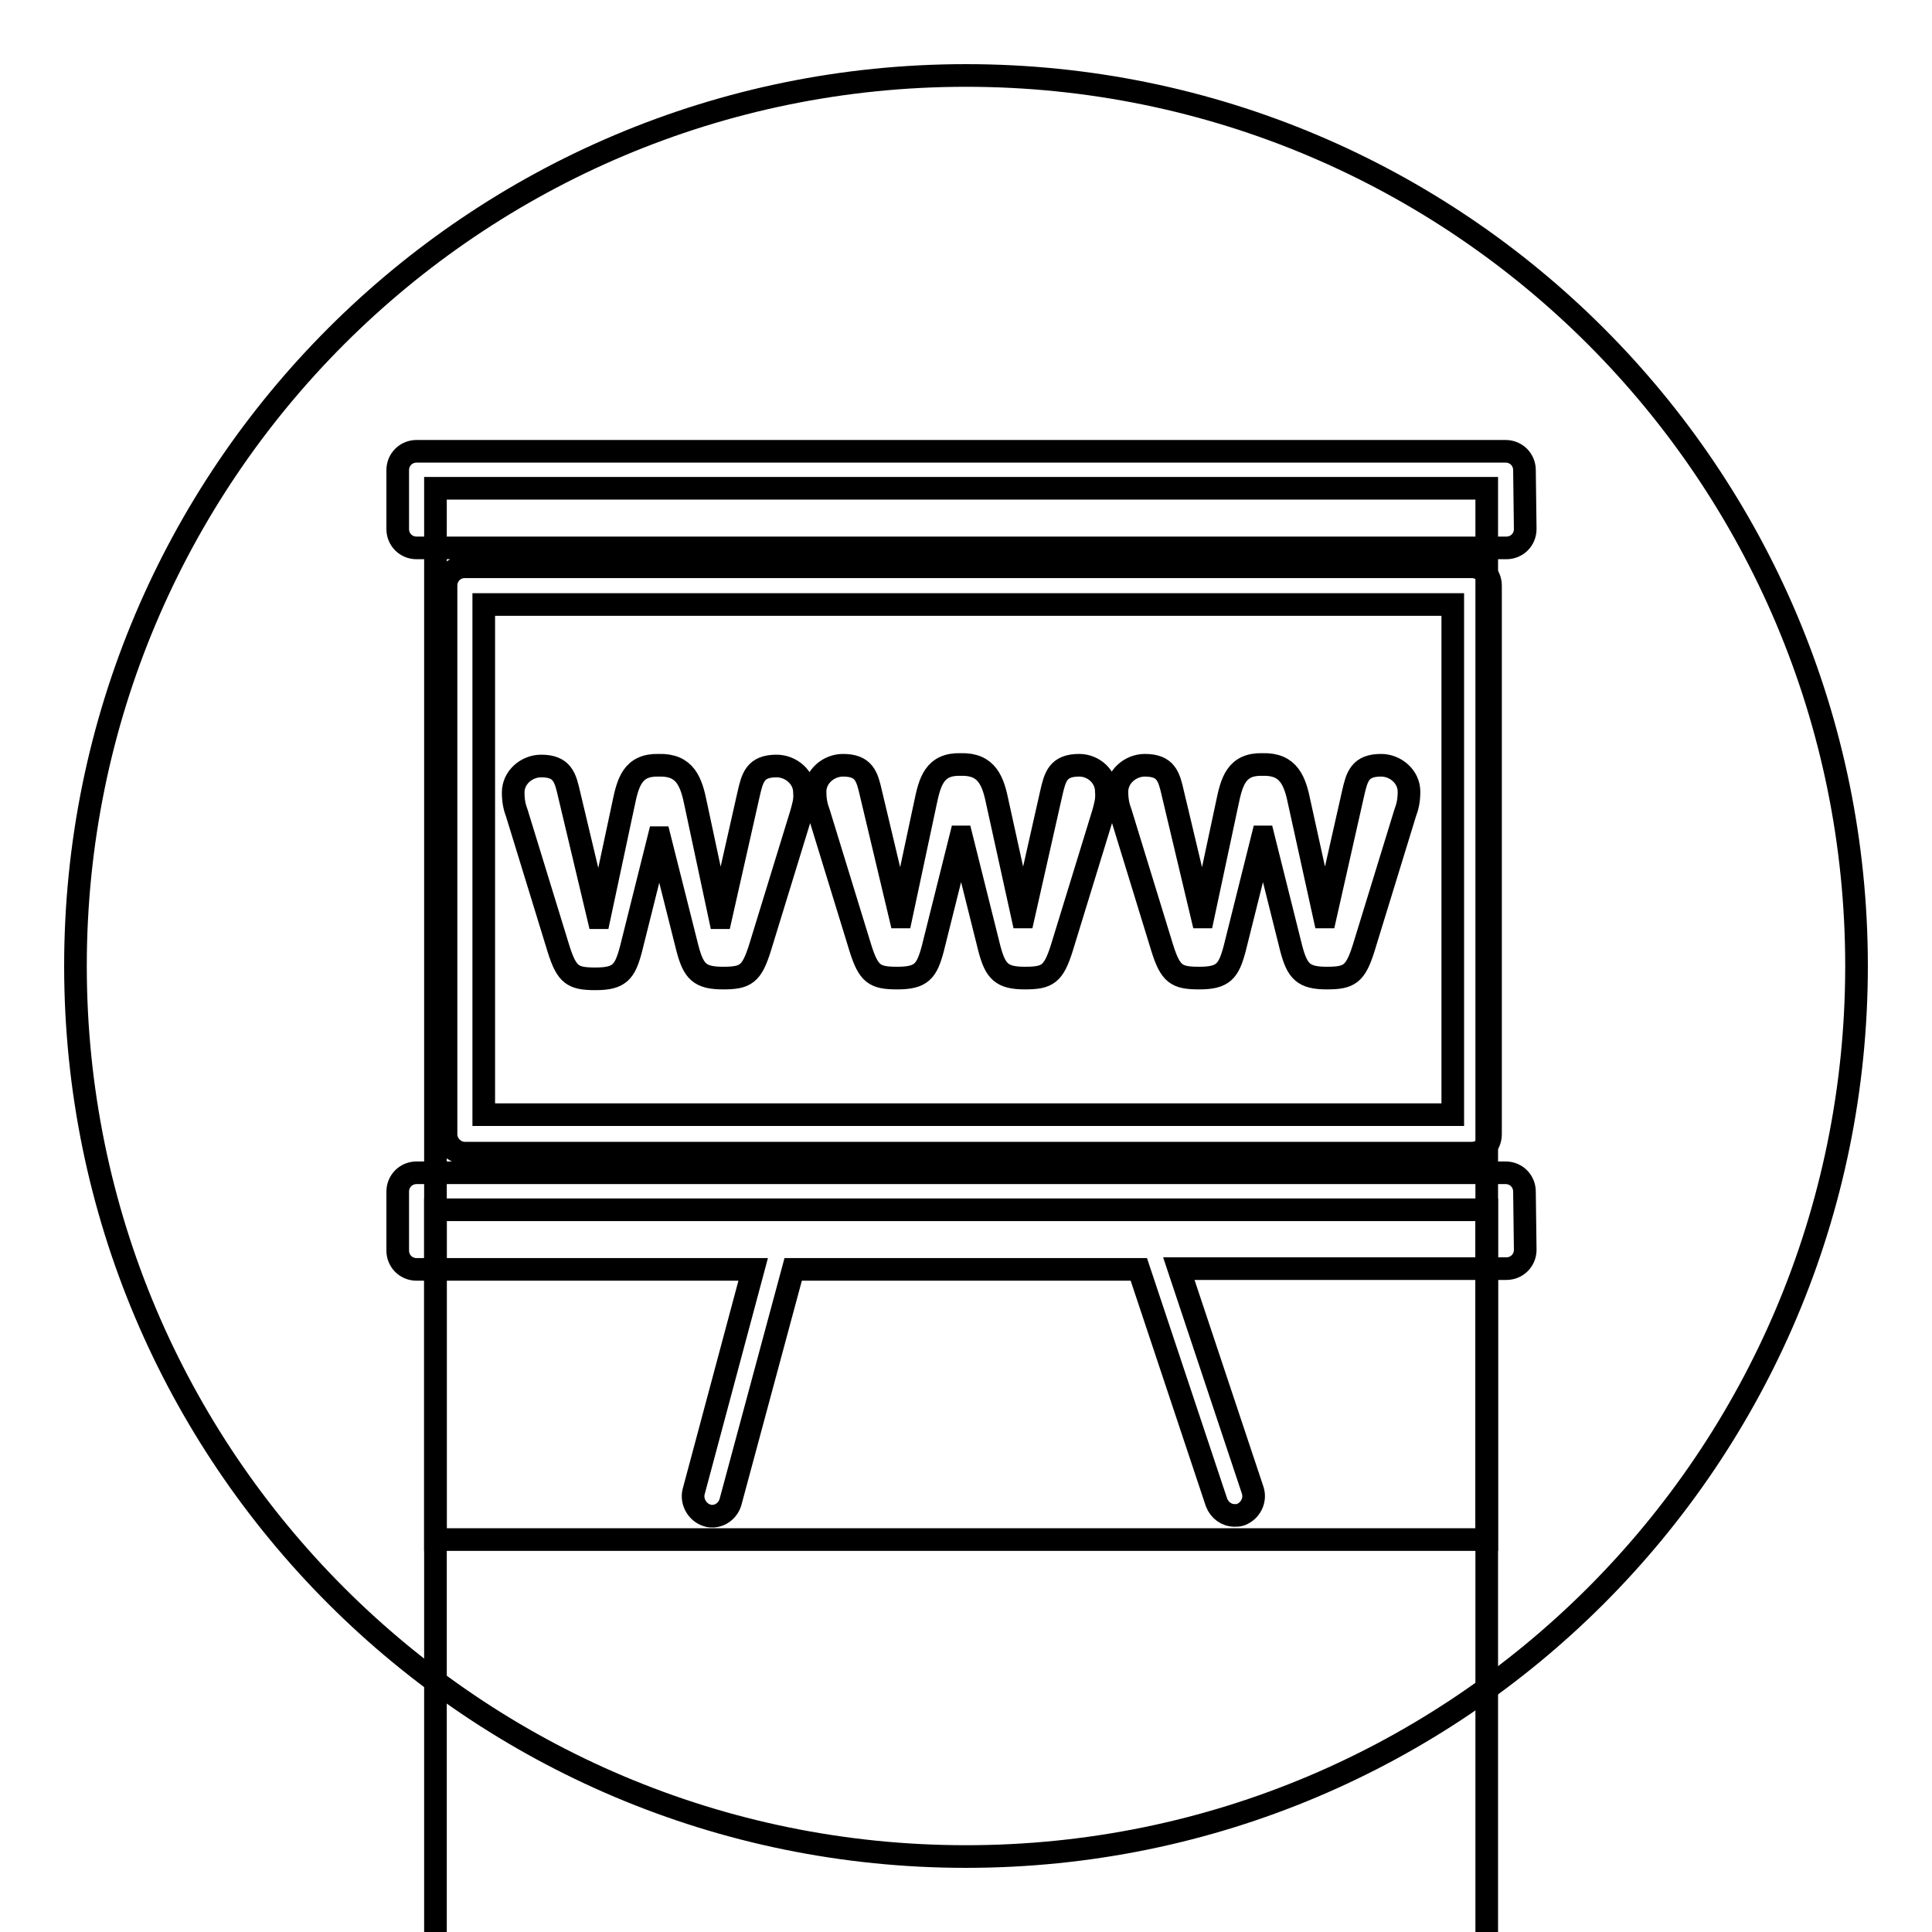
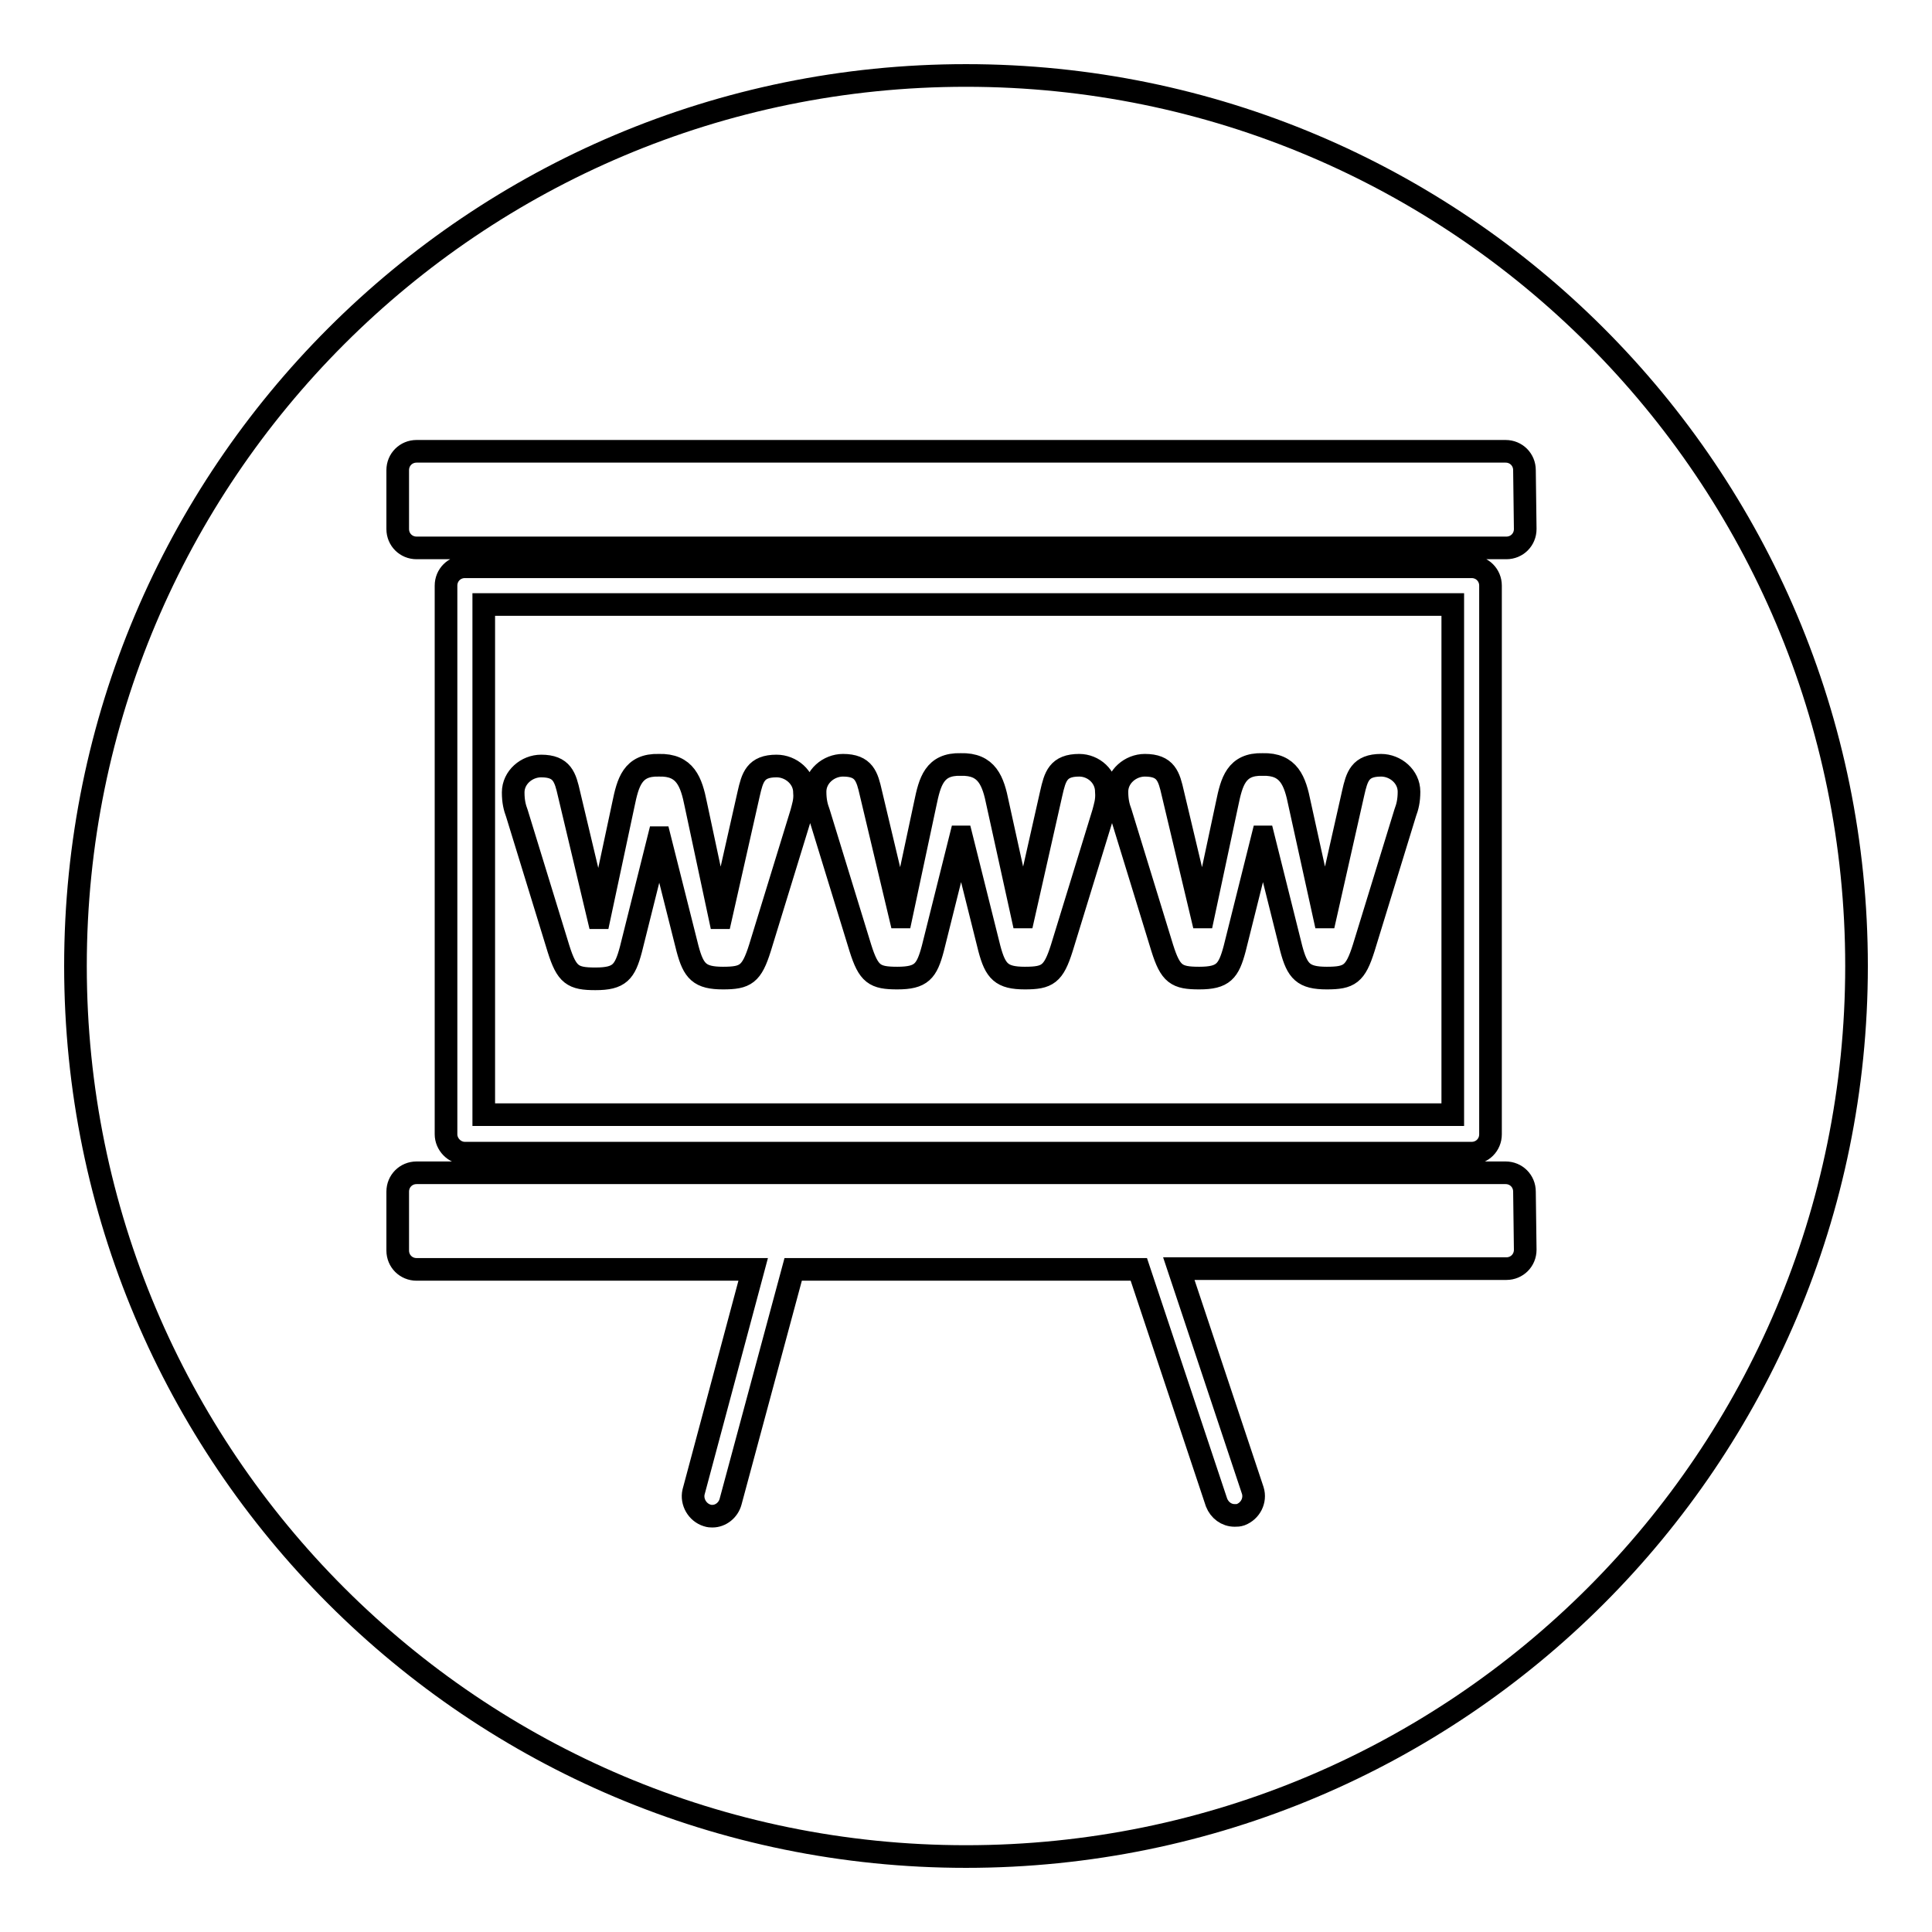
<svg xmlns="http://www.w3.org/2000/svg" version="1.1" x="0px" y="0px" viewBox="0 0 256 256" enable-background="new 0 0 256 256" xml:space="preserve">
  <g>
    <g>
      <g>
        <g>
-           <path stroke-width="3" fill-opacity="0" stroke="#000000" d="M57.7 160.3h139.3v139.3h-139.3z" />
          <path stroke-width="3" fill-opacity="0" stroke="#000000" d="M192.5,80.1H64.1v67.6h128.4C192.5,147.7,192.5,80.1,192.5,80.1z M106.2,107.7l-5.5,17.9c-1.1,3.5-1.9,4-4.9,4c-3.1,0-3.9-0.9-4.7-3.9L87.4,111h-0.1l-3.7,14.8c-0.8,3-1.5,3.9-4.7,3.9c-3,0-3.8-0.5-4.9-4l-5.5-17.9c-0.3-0.8-0.5-1.6-0.5-2.8c0-2,1.8-3.5,3.7-3.5c2.8,0,3.2,1.5,3.7,3.7l3.9,16.4h0.1l3.2-15c0.6-2.9,1.2-5.3,4.7-5.2c3.5-0.1,4.3,2.2,4.9,5.2l3.2,15h0.1l3.7-16.4c0.5-2.2,0.9-3.7,3.7-3.7c1.9,0,3.7,1.5,3.7,3.5C106.7,106.1,106.4,106.9,106.2,107.7z M146.2,107.7l-5.5,17.9c-1.1,3.5-1.9,4-4.9,4c-3.1,0-3.9-0.9-4.7-3.9l-3.7-14.8h-0.1l-3.7,14.8c-0.8,3-1.5,3.9-4.7,3.9c-3,0-3.8-0.5-4.9-4l-5.5-17.9c-0.3-0.8-0.5-1.6-0.5-2.8c0-2,1.8-3.5,3.7-3.5c2.8,0,3.2,1.5,3.7,3.7l3.9,16.4h0.1l3.2-15c0.6-2.9,1.2-5.3,4.7-5.2c3.5-0.1,4.3,2.2,4.9,5.2l3.3,15h0.1l3.7-16.4c0.5-2.2,0.9-3.7,3.7-3.7c1.9,0,3.6,1.5,3.6,3.5C146.7,106.1,146.4,106.9,146.2,107.7z M186.2,107.7l-5.5,17.9c-1.1,3.5-1.9,4-4.9,4c-3.1,0-3.9-0.9-4.7-3.9l-3.7-14.8h-0.1l-3.7,14.8c-0.8,3-1.5,3.9-4.7,3.9c-3,0-3.8-0.5-4.9-4l-5.5-17.9c-0.3-0.8-0.5-1.6-0.5-2.8c0-2,1.8-3.5,3.7-3.5c2.8,0,3.2,1.5,3.7,3.7l3.9,16.4h0.1l3.2-15c0.6-2.9,1.2-5.3,4.7-5.2c3.5-0.1,4.3,2.2,4.9,5.2l3.3,15h0.1l3.7-16.4c0.5-2.2,0.9-3.7,3.7-3.7c1.9,0,3.7,1.5,3.7,3.5C186.7,106.1,186.5,106.9,186.2,107.7z" />
          <path stroke-width="3" fill-opacity="0" stroke="#000000" d="M128,10C62.8,10,10,62.8,10,128c0,65.2,52.8,118,118,118c65.2,0,118-52.8,118-118C246,62.8,193.2,10,128,10z M202.1,165.6c0,1.4-1.1,2.5-2.5,2.5h-43.4l9.8,29.4c0.4,1.3-0.3,2.7-1.6,3.2c-0.3,0.1-0.5,0.1-0.8,0.1c-1.1,0-2-0.7-2.4-1.7l-10.3-30.9h-45.8L96.8,199c-0.3,1.1-1.3,1.9-2.4,1.9c-0.2,0-0.4,0-0.7-0.1c-1.3-0.4-2.1-1.8-1.8-3.1l7.9-29.5H55.2c-1.4,0-2.5-1.1-2.5-2.5v-7.8c0-1.4,1.1-2.5,2.5-2.5h144.3c1.4,0,2.5,1.1,2.5,2.5L202.1,165.6L202.1,165.6L202.1,165.6z M59.1,150.3V77.6c0-1.4,1.1-2.5,2.5-2.5H195c1.4,0,2.5,1.1,2.5,2.5v72.7c0,1.4-1.1,2.5-2.5,2.5H61.6C60.2,152.8,59.1,151.6,59.1,150.3z M202.1,70.1c0,1.4-1.1,2.5-2.5,2.5H55.2c-1.4,0-2.5-1.1-2.5-2.5v-7.8c0-1.4,1.1-2.5,2.5-2.5h144.3c1.4,0,2.5,1.1,2.5,2.5L202.1,70.1L202.1,70.1z" />
-           <path stroke-width="3" fill-opacity="0" stroke="#000000" d="M57.7 64.7h139.3v139.3h-139.3z" />
        </g>
      </g>
      <g />
      <g />
      <g />
      <g />
      <g />
      <g />
      <g />
      <g />
      <g />
      <g />
      <g />
      <g />
      <g />
      <g />
      <g />
    </g>
  </g>
</svg>